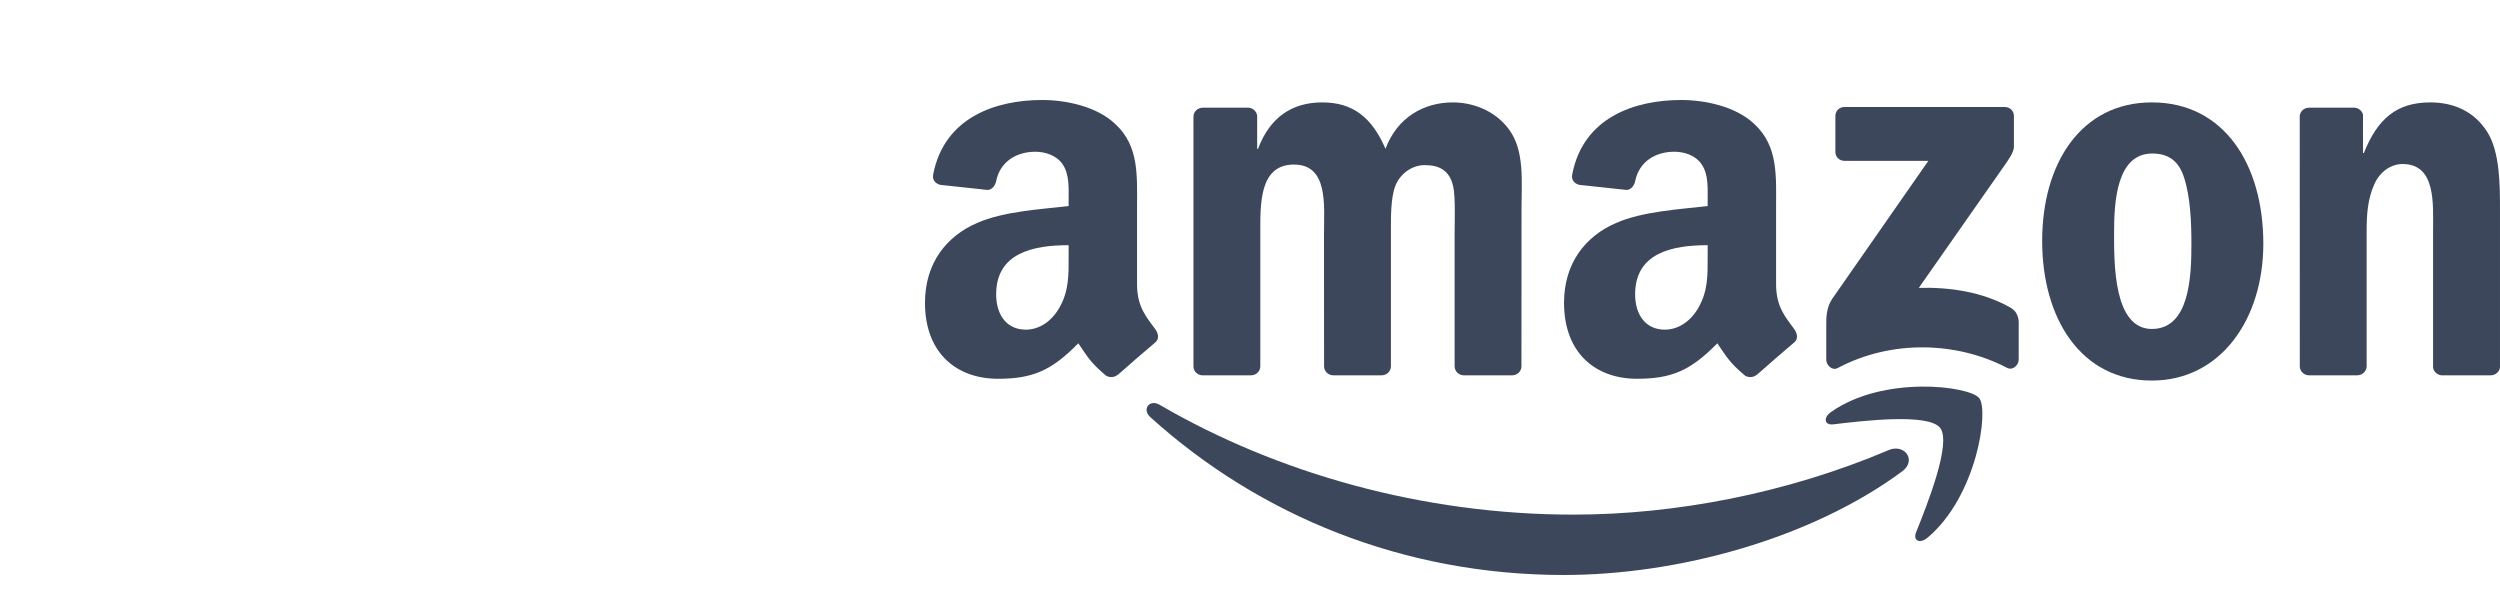
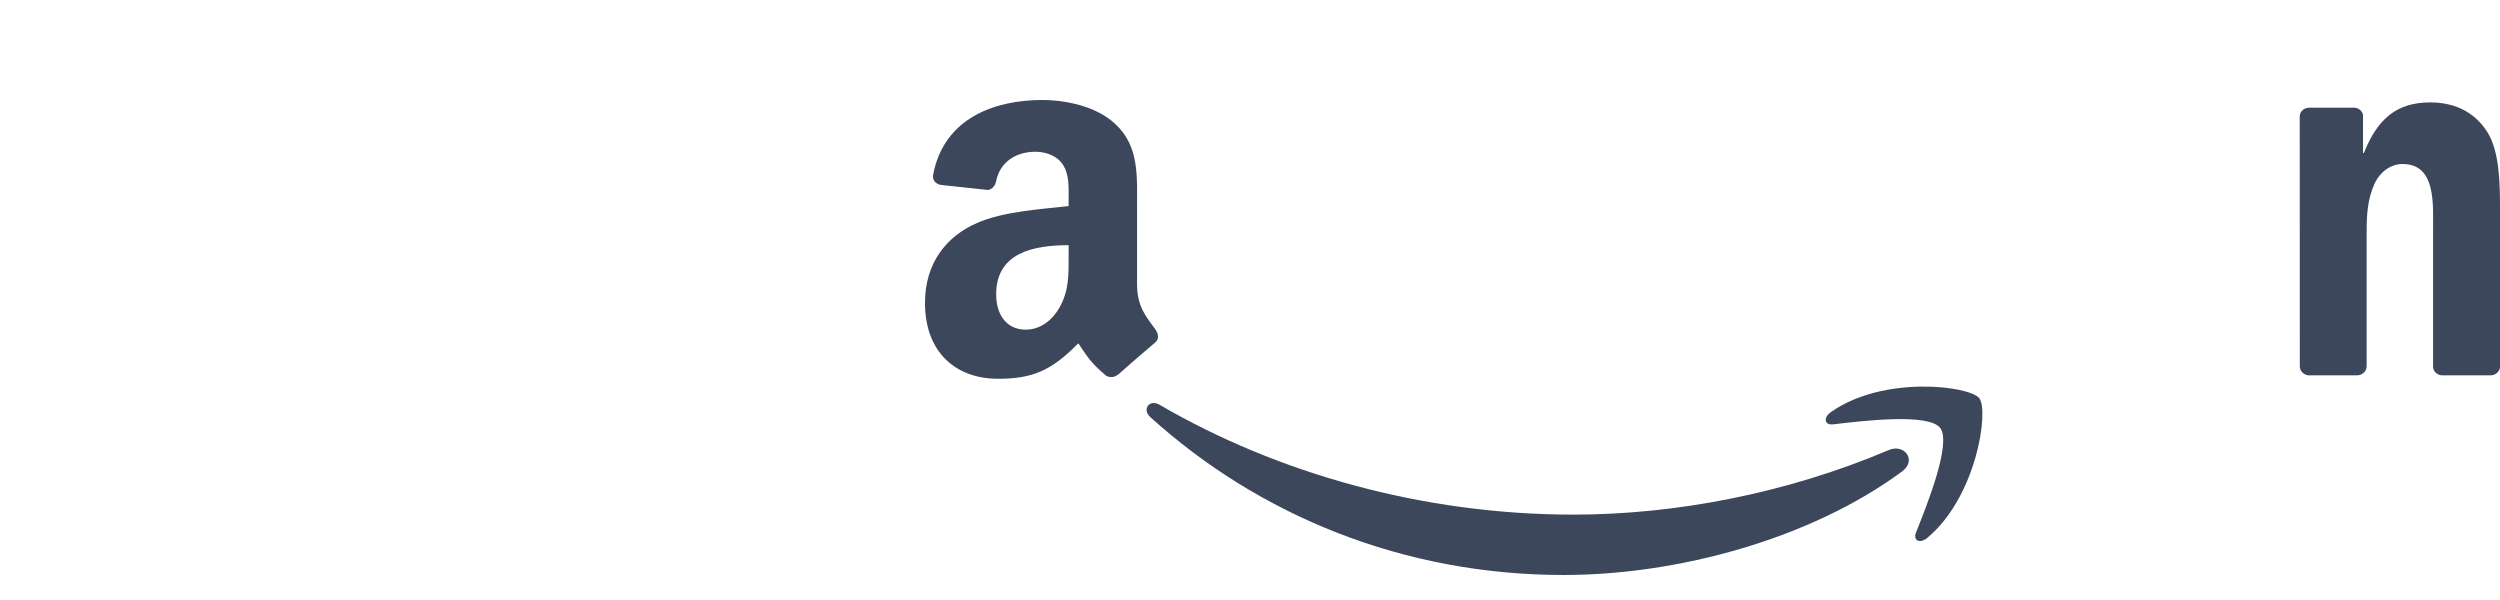
<svg xmlns="http://www.w3.org/2000/svg" width="200" height="48" viewBox="0 0 200 48" fill="none">
  <g clip-path="url(#clip0_1817_13729)">
    <path fill-rule="evenodd" clip-rule="evenodd" d="M152.168 37.716C144.846 43.117 134.233 45.999 125.095 45.999C112.283 45.999 100.749 41.256 92.022 33.369C91.337 32.748 91.951 31.903 92.774 32.386C102.191 37.87 113.835 41.169 125.863 41.169C133.975 41.169 142.899 39.489 151.104 36.003C152.343 35.476 153.38 36.816 152.168 37.716Z" fill="#3C475C" />
    <path fill-rule="evenodd" clip-rule="evenodd" d="M155.211 34.232C154.279 33.035 149.024 33.667 146.666 33.947C145.947 34.034 145.838 33.409 146.485 32.959C150.67 30.011 157.536 30.862 158.337 31.85C159.138 32.843 158.129 39.732 154.196 43.02C153.593 43.525 153.017 43.256 153.286 42.586C154.169 40.38 156.149 35.434 155.211 34.232Z" fill="#3C475C" />
-     <path fill-rule="evenodd" clip-rule="evenodd" d="M146.831 12.149V9.284C146.831 8.85 147.16 8.56 147.555 8.56H160.373C160.784 8.56 161.113 8.856 161.113 9.284V11.738C161.108 12.149 160.762 12.687 160.148 13.538L153.506 23.028C155.974 22.968 158.579 23.336 160.817 24.598C161.322 24.884 161.459 25.301 161.497 25.712V28.77C161.497 29.187 161.036 29.675 160.554 29.423C156.61 27.354 151.372 27.129 147.012 29.445C146.568 29.686 146.102 29.203 146.102 28.786V25.883C146.102 25.416 146.107 24.62 146.573 23.912L154.268 12.868H147.571C147.16 12.868 146.831 12.578 146.831 12.149Z" fill="#3C475C" />
-     <path fill-rule="evenodd" clip-rule="evenodd" d="M100.074 30.027H96.174C95.801 30 95.505 29.72 95.477 29.363V9.334C95.477 8.933 95.812 8.615 96.229 8.615H99.865C100.244 8.631 100.545 8.922 100.573 9.285V11.903H100.644C101.593 9.373 103.375 8.192 105.778 8.192C108.218 8.192 109.743 9.373 110.84 11.903C111.783 9.373 113.928 8.192 116.226 8.192C117.86 8.192 119.648 8.868 120.74 10.383C121.974 12.068 121.722 14.516 121.722 16.662L121.716 29.303C121.716 29.704 121.382 30.027 120.965 30.027H117.071C116.681 30 116.369 29.687 116.369 29.303V18.687C116.369 17.842 116.445 15.734 116.259 14.933C115.968 13.588 115.096 13.209 113.966 13.209C113.023 13.209 112.036 13.841 111.635 14.851C111.235 15.86 111.273 17.551 111.273 18.687V29.303C111.273 29.704 110.939 30.027 110.522 30.027H106.628C106.233 30 105.926 29.687 105.926 29.303L105.92 18.687C105.92 16.453 106.288 13.165 103.518 13.165C100.715 13.165 100.825 16.371 100.825 18.687V29.303C100.825 29.704 100.49 30.027 100.074 30.027" fill="#3C475C" />
-     <path fill-rule="evenodd" clip-rule="evenodd" d="M172.148 8.192C177.935 8.192 181.066 13.165 181.066 19.489C181.066 25.598 177.605 30.445 172.148 30.445C166.466 30.445 163.373 25.472 163.373 19.275C163.373 13.039 166.504 8.192 172.148 8.192ZM172.181 12.282C169.307 12.282 169.126 16.201 169.126 18.643C169.126 21.091 169.088 26.317 172.148 26.317C175.17 26.317 175.313 22.101 175.313 19.532C175.313 17.842 175.242 15.822 174.731 14.219C174.293 12.825 173.421 12.282 172.181 12.282Z" fill="#3C475C" />
    <path fill-rule="evenodd" clip-rule="evenodd" d="M188.569 30.027H184.686C184.297 30 183.984 29.687 183.984 29.303L183.979 9.268C184.011 8.9 184.335 8.615 184.73 8.615H188.344C188.684 8.631 188.964 8.862 189.041 9.175V12.238H189.112C190.204 9.499 191.734 8.192 194.427 8.192C196.177 8.192 197.882 8.824 198.979 10.553C199.999 12.155 199.999 14.851 199.999 16.788V29.396C199.956 29.747 199.632 30.027 199.248 30.027H195.337C194.981 30 194.685 29.736 194.646 29.396V18.517C194.646 16.327 194.899 13.121 192.206 13.121C191.257 13.121 190.385 13.758 189.951 14.724C189.403 15.948 189.332 17.167 189.332 18.517V29.303C189.326 29.704 188.986 30.027 188.569 30.027" fill="#3C475C" />
-     <path fill-rule="evenodd" clip-rule="evenodd" d="M136.613 20.46C136.613 21.98 136.651 23.248 135.884 24.599C135.264 25.696 134.277 26.372 133.185 26.372C131.688 26.372 130.81 25.23 130.81 23.545C130.81 20.218 133.788 19.615 136.613 19.615V20.46ZM140.546 29.972C140.288 30.203 139.915 30.219 139.624 30.066C138.33 28.99 138.094 28.49 137.386 27.464C135.247 29.648 133.728 30.302 130.958 30.302C127.673 30.302 125.123 28.276 125.123 24.22C125.123 21.053 126.834 18.896 129.28 17.842C131.397 16.909 134.353 16.744 136.613 16.486V15.981C136.613 15.053 136.684 13.956 136.136 13.154C135.664 12.435 134.754 12.139 133.948 12.139C132.461 12.139 131.139 12.902 130.816 14.482C130.75 14.834 130.492 15.18 130.136 15.196L126.357 14.79C126.039 14.719 125.682 14.46 125.775 13.972C126.642 9.383 130.788 8 134.496 8C136.394 8 138.873 8.505 140.37 9.943C142.268 11.716 142.087 14.082 142.087 16.656V22.738C142.087 24.566 142.844 25.367 143.557 26.355C143.804 26.706 143.858 27.129 143.54 27.392C142.745 28.057 141.33 29.292 140.551 29.983L140.546 29.972" fill="#3C475C" />
    <path fill-rule="evenodd" clip-rule="evenodd" d="M85.49 20.46C85.49 21.98 85.528 23.248 84.76 24.599C84.141 25.696 83.159 26.372 82.062 26.372C80.565 26.372 79.693 25.23 79.693 23.545C79.693 20.218 82.671 19.615 85.49 19.615V20.46ZM89.422 29.972C89.165 30.203 88.792 30.219 88.501 30.066C87.207 28.99 86.976 28.49 86.263 27.464C84.124 29.648 82.611 30.302 79.835 30.302C76.555 30.302 73.999 28.276 73.999 24.22C73.999 21.053 75.716 18.896 78.157 17.842C80.274 16.909 83.23 16.744 85.49 16.486V15.981C85.49 15.053 85.561 13.956 85.018 13.154C84.541 12.435 83.631 12.139 82.83 12.139C81.344 12.139 80.016 12.902 79.693 14.482C79.627 14.834 79.369 15.18 79.018 15.196L75.234 14.79C74.915 14.719 74.564 14.46 74.652 13.972C75.524 9.383 79.665 8 83.373 8C85.271 8 87.75 8.505 89.247 9.943C91.145 11.716 90.964 14.082 90.964 16.656V22.738C90.964 24.566 91.721 25.367 92.434 26.355C92.686 26.706 92.741 27.129 92.423 27.392C91.627 28.057 90.212 29.292 89.433 29.983L89.422 29.972" fill="#3C475C" />
  </g>
  <defs>
    <clipPath id="clip0_1817_13729">
      <rect width="126" height="38" fill="white" transform="translate(73.999 8)" />
    </clipPath>
  </defs>
</svg>